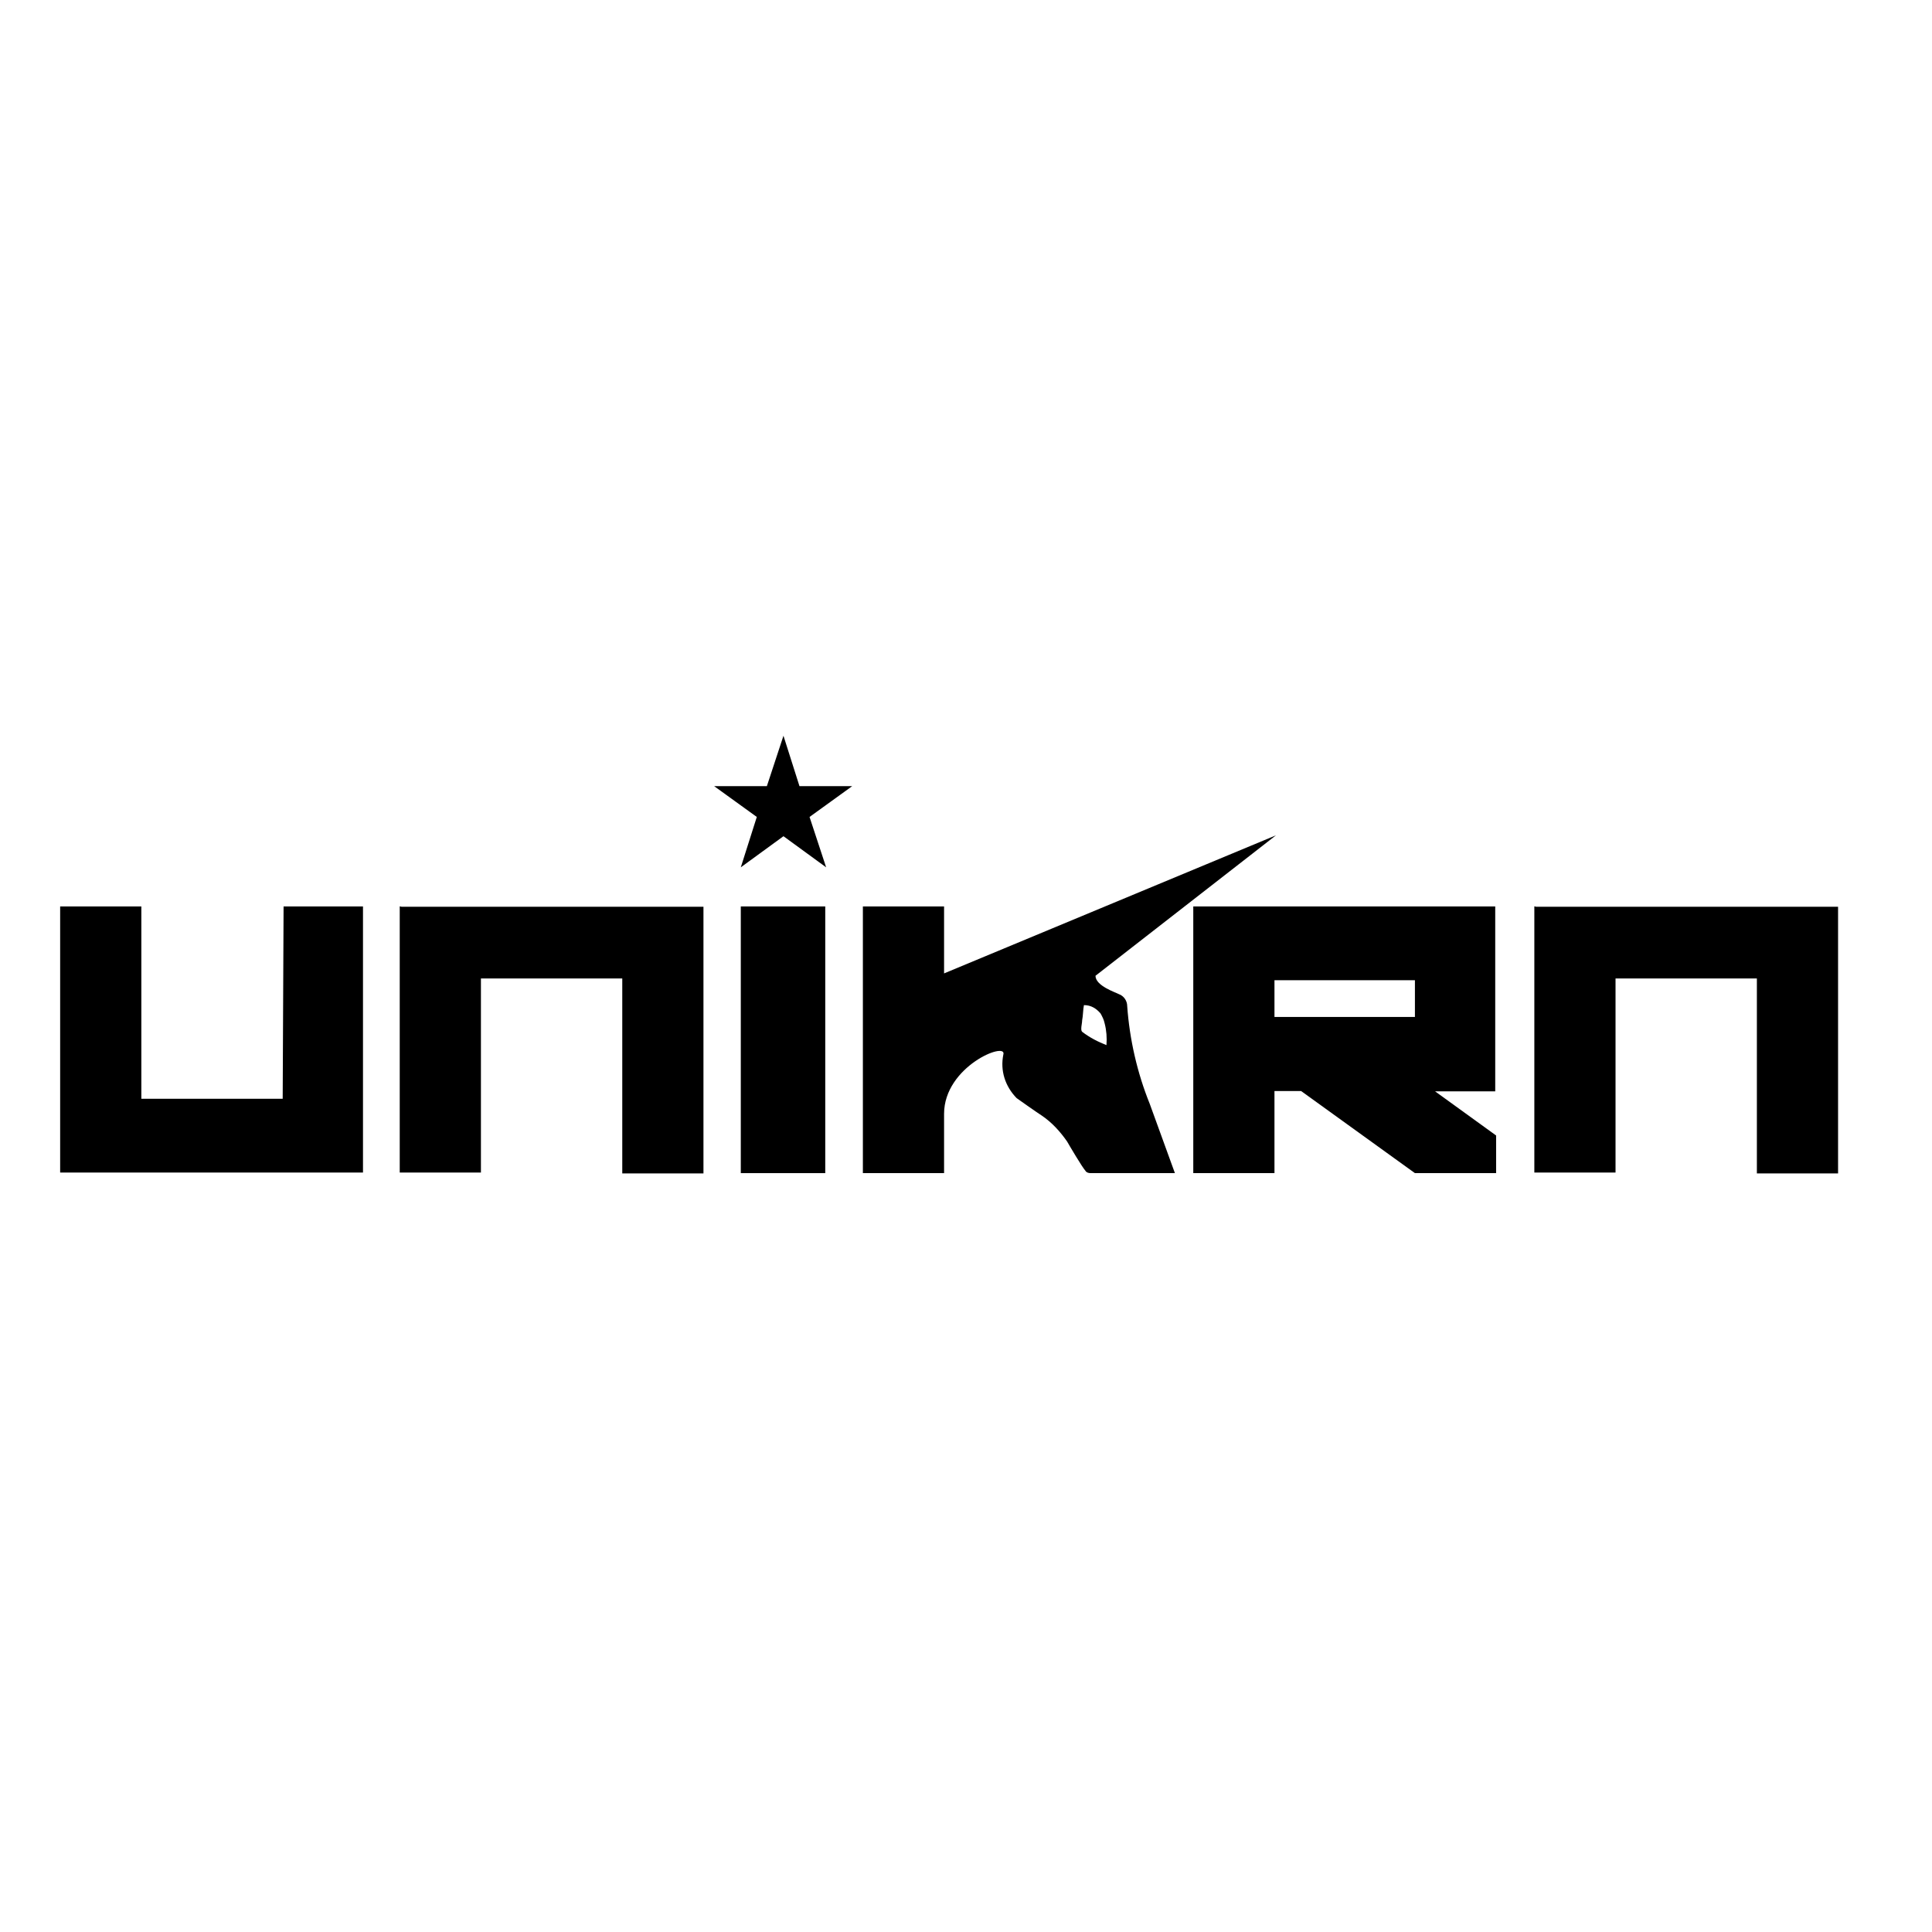
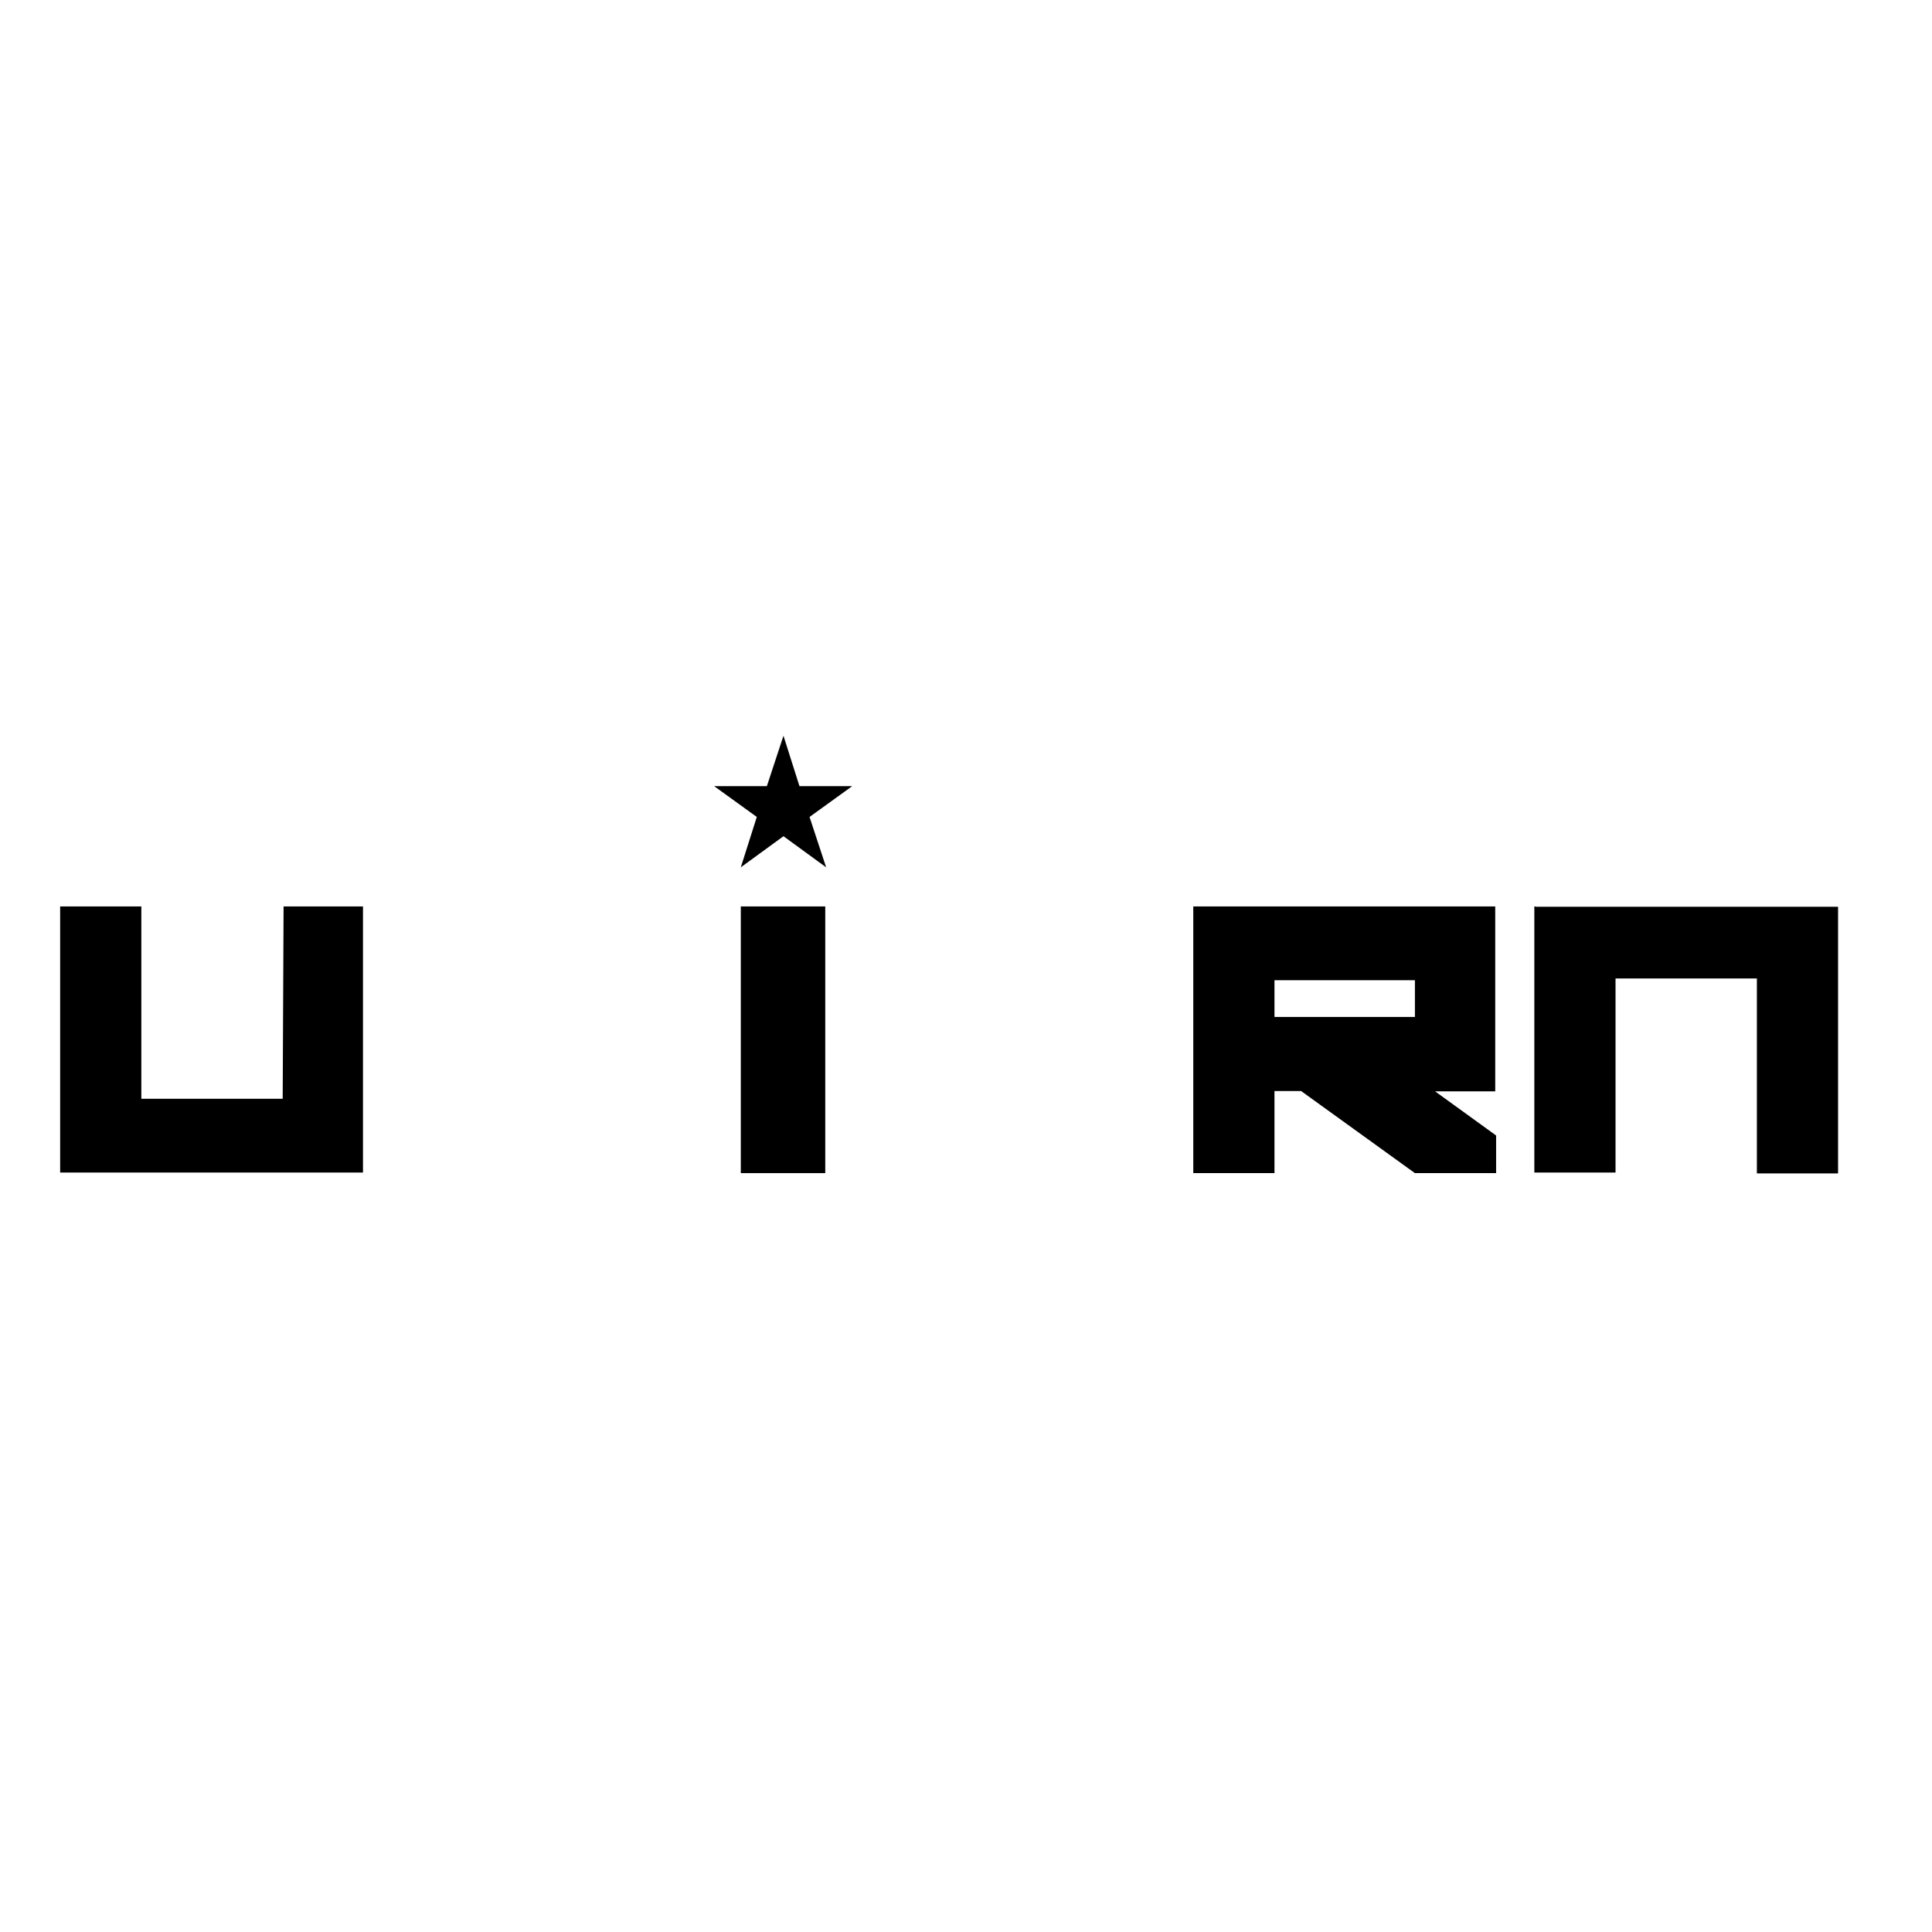
<svg xmlns="http://www.w3.org/2000/svg" version="1.1" id="layer" x="0px" y="0px" viewBox="0 0 652 652" style="enable-background:new 0 0 652 652;" xml:space="preserve">
-   <path d="M210,395.7v-65.5h-47.7v65.5h-27.4v-89.7c0-0.3,0.3,0,0.6,0h101.9v90H210V395.7z" />
-   <path d="M371.4,342c0.6,1.1,1.1,2,1.4,3.4c0.6,2.3,0.8,4.8,0.6,7.3c-2.8-1.1-5.6-2.5-8.2-4.5c-0.3-0.3-0.3-0.8-0.3-1.1  c0-0.8,0.3-2,0.3-2.8c0.3-1.4,0.3-3.7,0.6-5.1C368.3,339.2,370,340.4,371.4,342 M430.6,281.9l-112,46.6v-22.6h-27.4v90h27.4v-20  c0-16.1,21.4-24.6,20-20c-1.1,5.4,0.6,10.7,4.5,14.7c1.1,0.8,6.8,4.8,8.5,5.9c3.4,2.3,6.2,5.4,8.5,8.7c0.8,1.4,5.1,8.7,6.2,9.9  c0.3,0.6,1.1,0.8,1.7,0.8c9,0,28.5,0,28.5,0l-8.5-23.4c-4.2-10.4-6.8-21.7-7.6-33c0-1.7-1.1-3.4-2.8-4c-1.1-0.6-7.9-2.8-7.9-6.2  L430.6,281.9z" />
  <rect x="250" y="305.9" width="28.5" height="90" />
  <polygon points="264.4,248.3 258.8,265.3 241,265.3 255.4,275.7 250,292.7 264.4,282.2 278.8,292.7 273.2,275.7 287.6,265.3   269.8,265.3 " />
  <path d="M430.1,330.8h47.4v12.4h-47.4V330.8z M484.3,368.3h20.3v-62.4H402.7v90h27.4v-27.7h9l38.4,27.7h27.4v-12.7L484.3,368.3z" />
  <polygon points="95.7,305.9 95.4,370.8 47.7,370.8 47.7,305.9 20.3,305.9 20.3,395.7 122.5,395.7 122.5,305.9 " />
  <path d="M592.9,395.7v-65.5h-47.7v65.5h-27.4v-89.7c0-0.3,0.3,0,0.6,0h101.9v90h-27.4V395.7z" />
</svg>